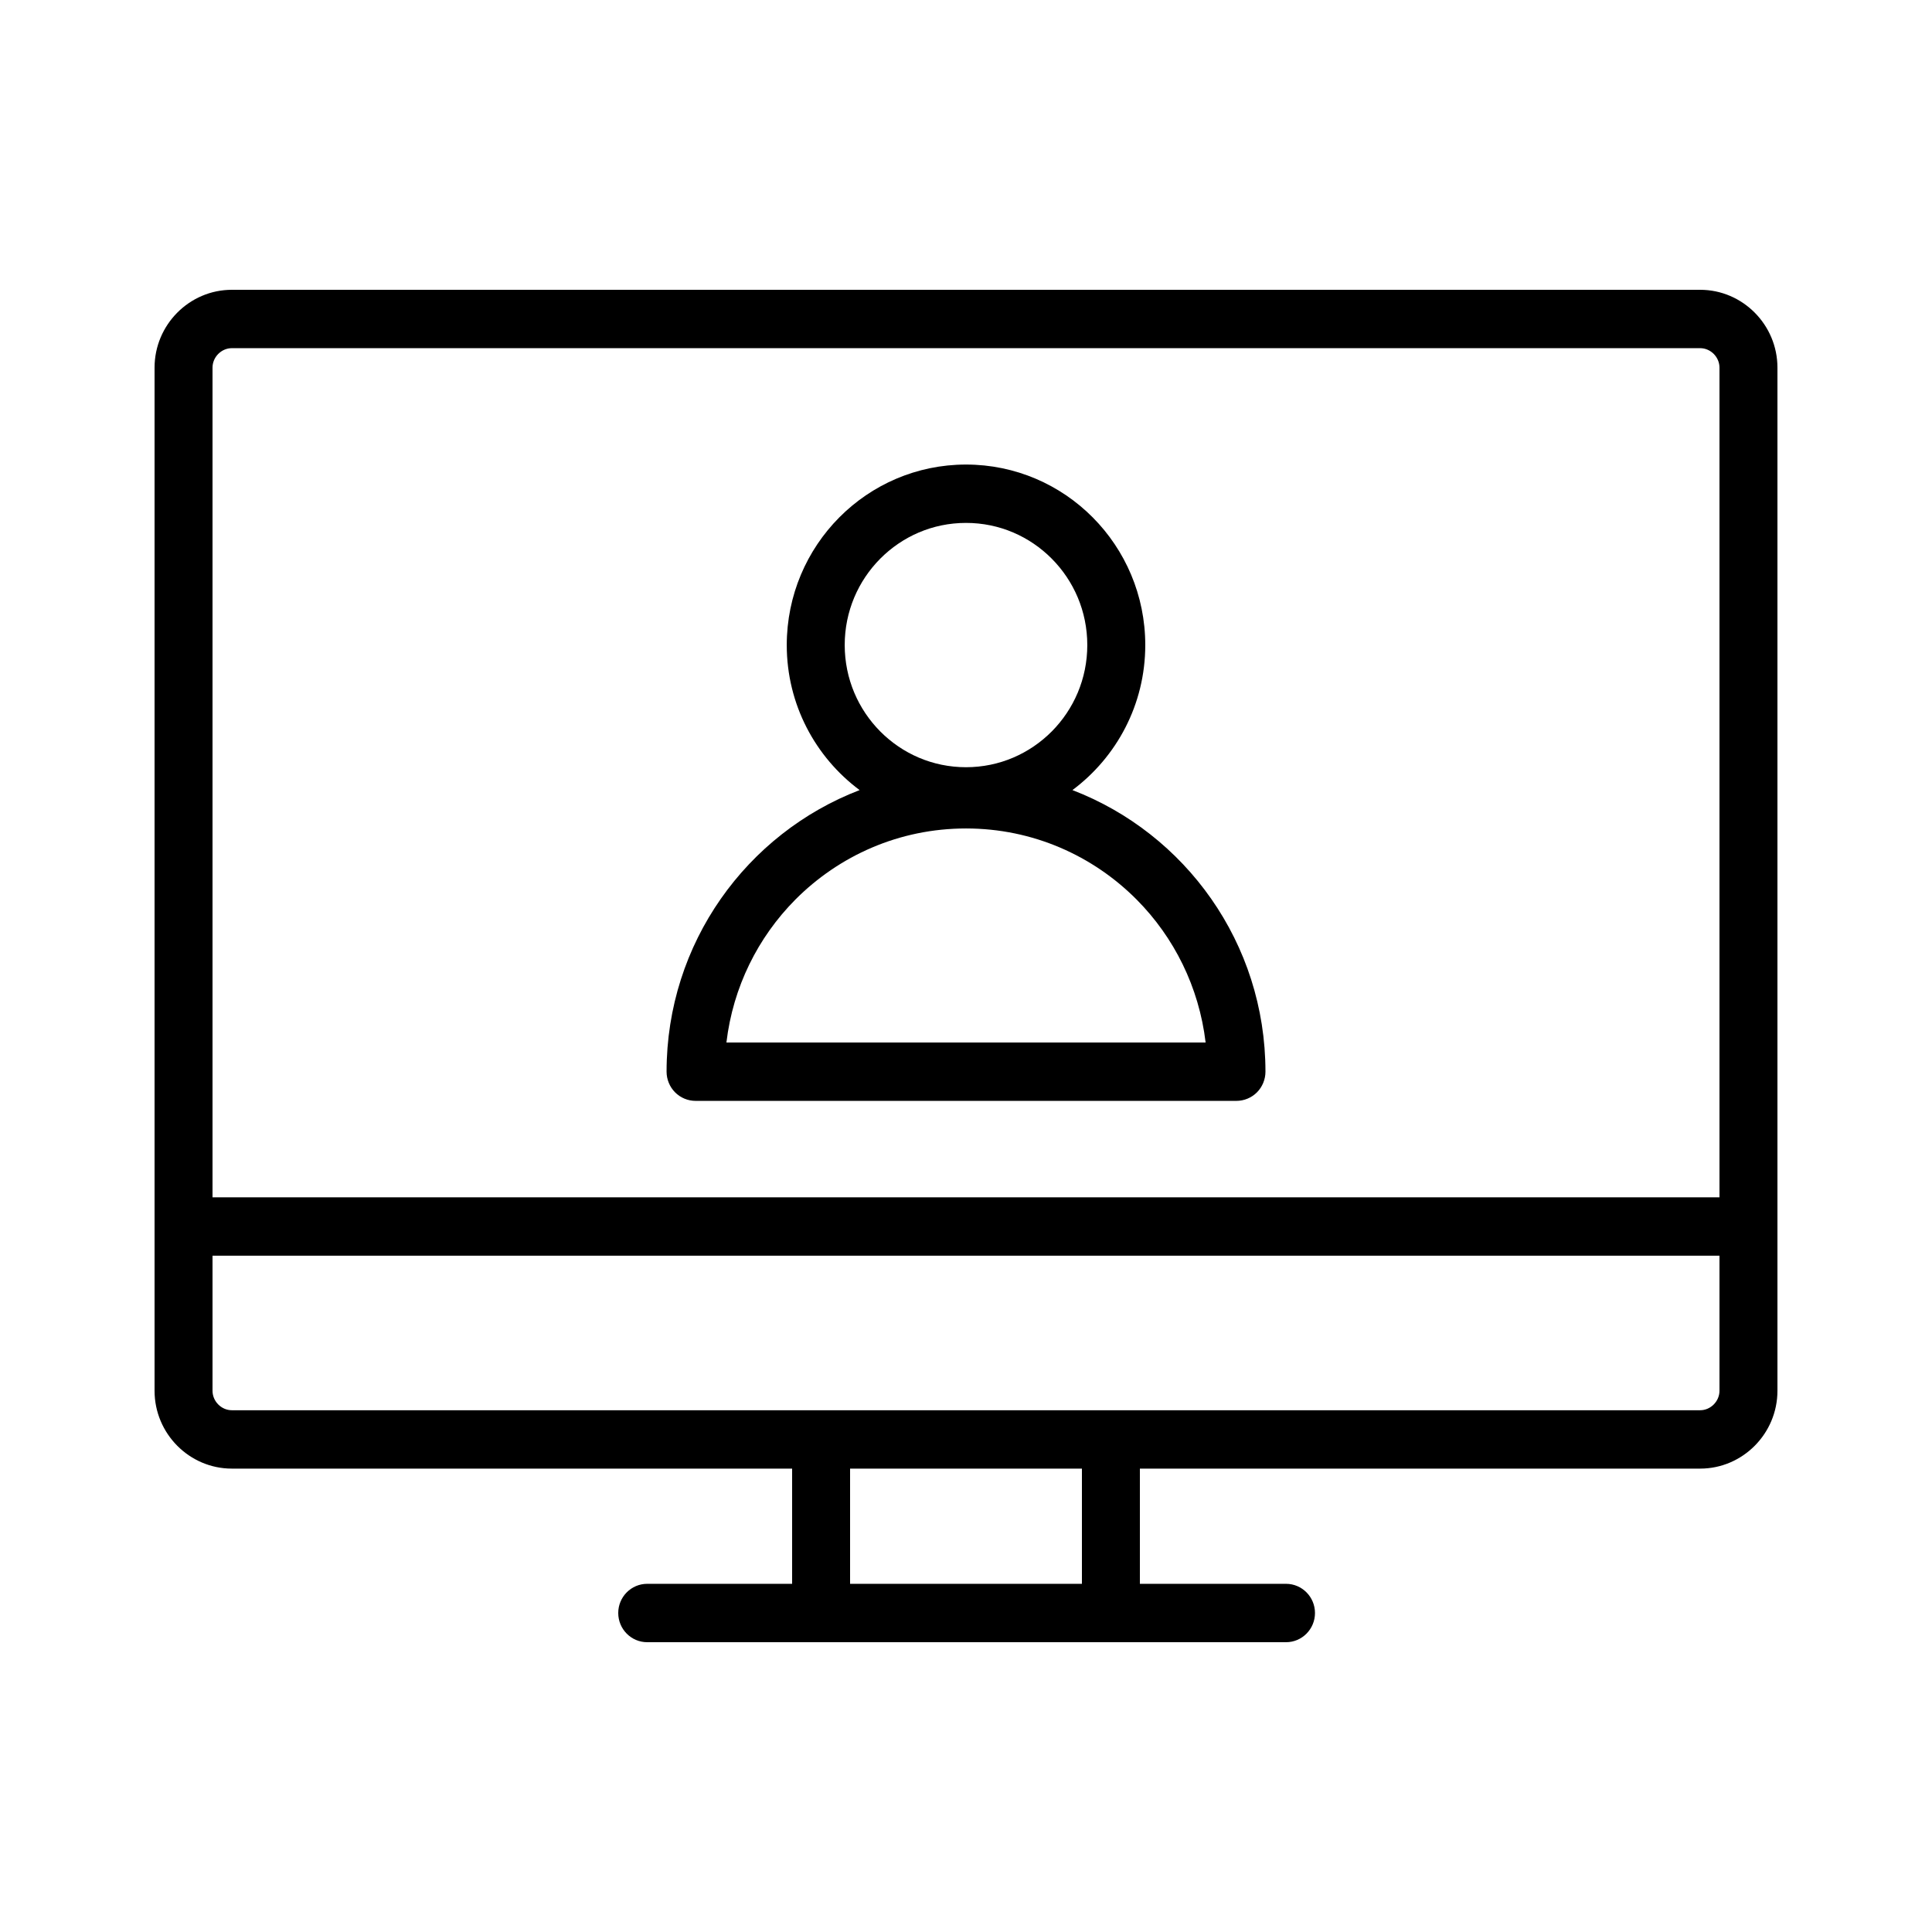
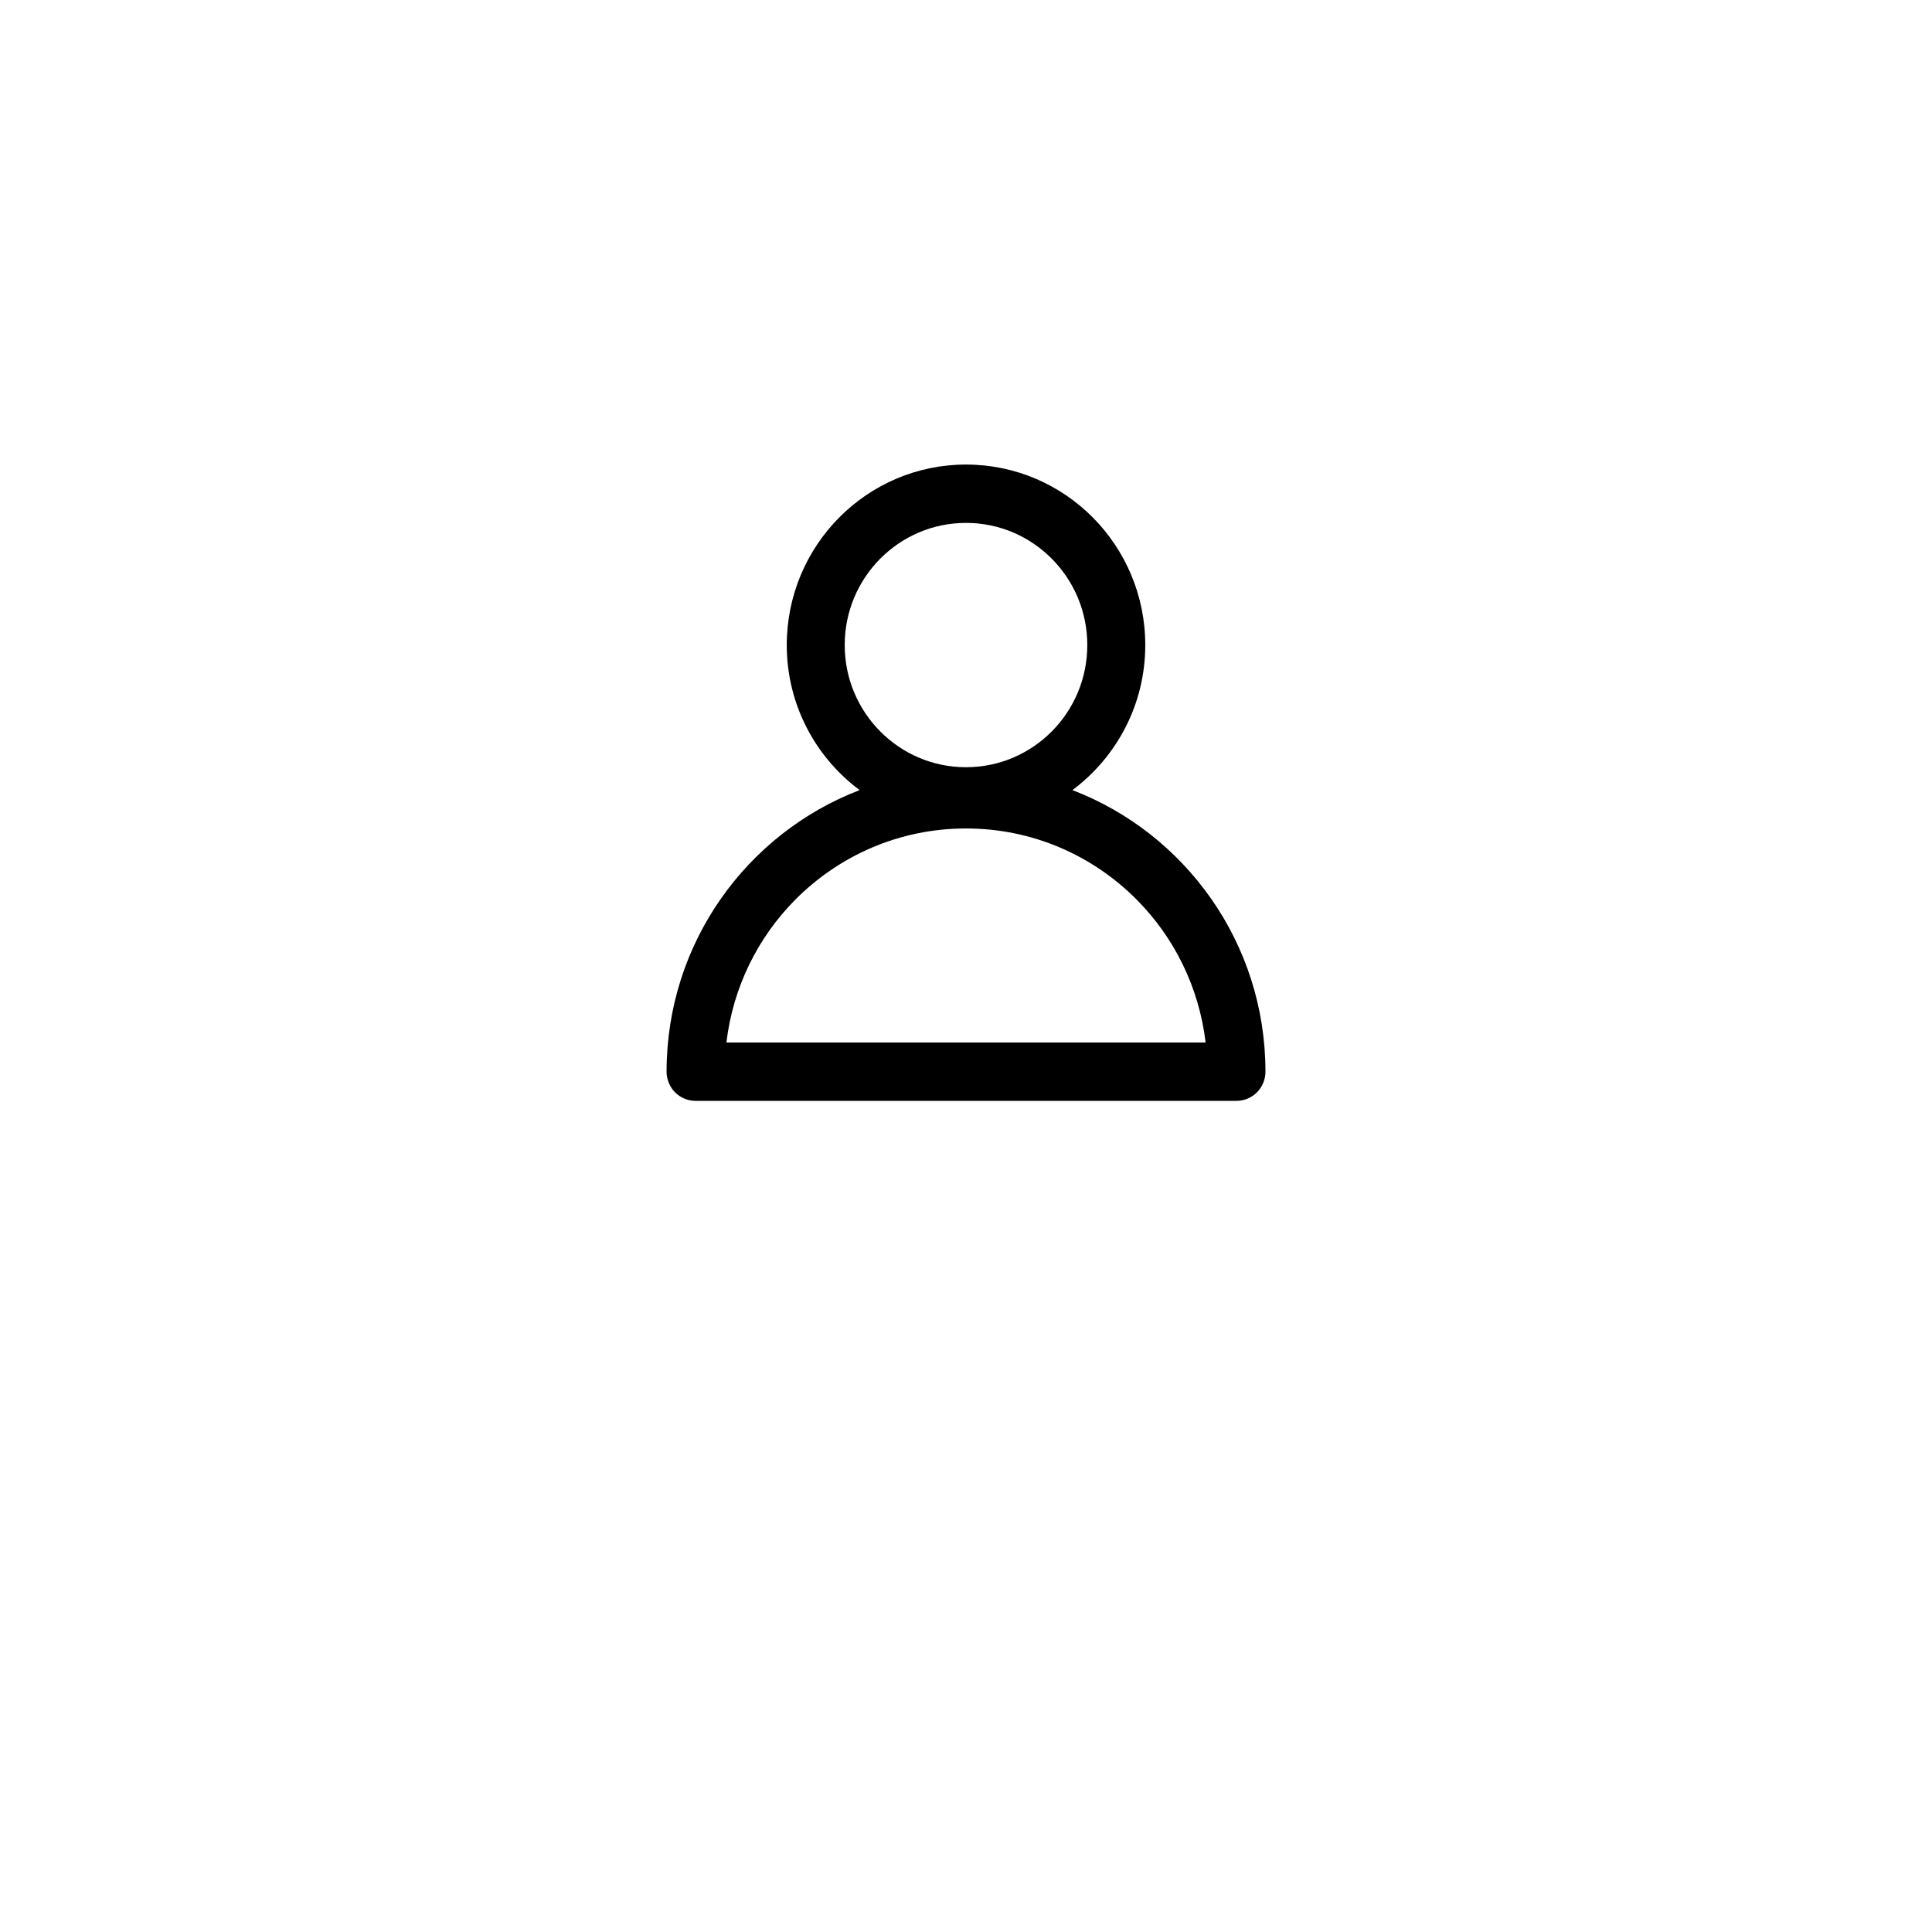
<svg xmlns="http://www.w3.org/2000/svg" width="16" height="16" viewBox="0 0 1200 1200">
-   <path d="m1056 180h-912c-26.398 0-48 21.758-48 48.336v635.51c0 26.594 21.602 48.336 48 48.336h348v71.555h-90c-9.949 0-18 8.125-18 18.133 0 10.008 8.051 18.133 18 18.133h396.76c9.949 0 18-8.125 18-18.133 0-10.008-8.051-18.133-18-18.133h-90.758v-71.555h348c26.398 0 48-21.758 48-48.336v-635.51c0-26.578-21.602-48.336-48-48.336zm-912 36.254h912c6.504 0 12 5.531 12 12.086v515.33l-936-0.004v-515.33c0-6.551 5.496-12.082 12-12.082zm528 767.49h-144v-71.555h144zm384-107.82h-912c-6.504 0-12-5.531-12-12.086v-83.914h936v83.914c0 6.551-5.496 12.086-12 12.086z" />
  <path d="m432 683.77h336c4.754 0 9.371-1.934 12.73-5.305s5.269-8.051 5.269-12.816c-0.012-79.98-49.859-148.04-119.89-174.91 27.383-20.426 45.238-53.113 45.238-90.07-0.012-61.934-49.836-112.12-111.34-112.13-61.5 0.012-111.31 50.195-111.34 112.13 0.012 36.961 17.844 69.648 45.254 90.07-70.043 26.867-119.89 94.934-119.9 174.91 0 4.766 1.922 9.445 5.269 12.816 3.344 3.371 7.949 5.305 12.703 5.305zm114.73-336.76c13.703-13.754 32.41-22.223 53.27-22.223 20.855 0 39.59 8.461 53.27 22.223 13.668 13.777 22.055 32.629 22.066 53.652-0.012 21-8.398 39.852-22.066 53.652-13.703 13.754-32.41 22.211-53.27 22.223-20.855-0.012-39.574-8.461-53.258-22.223-13.668-13.789-22.055-32.652-22.078-53.652 0.012-21.023 8.41-39.875 22.066-53.652zm-52.797 211.82c27.215-27.371 64.598-44.258 106.07-44.258 41.473 0 78.852 16.871 106.07 44.258 23.16 23.352 38.652 54.215 42.758 88.68h-297.64c4.094-34.465 19.586-65.316 42.746-88.68z" />
</svg>